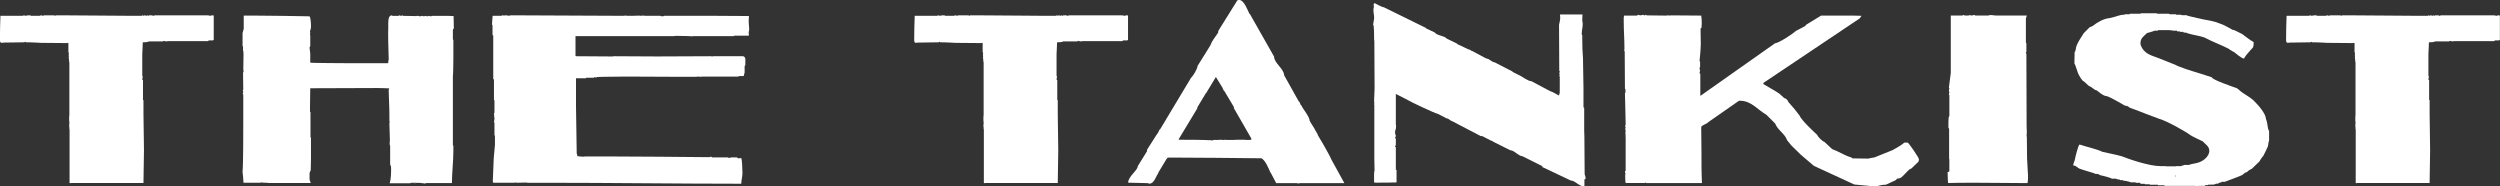
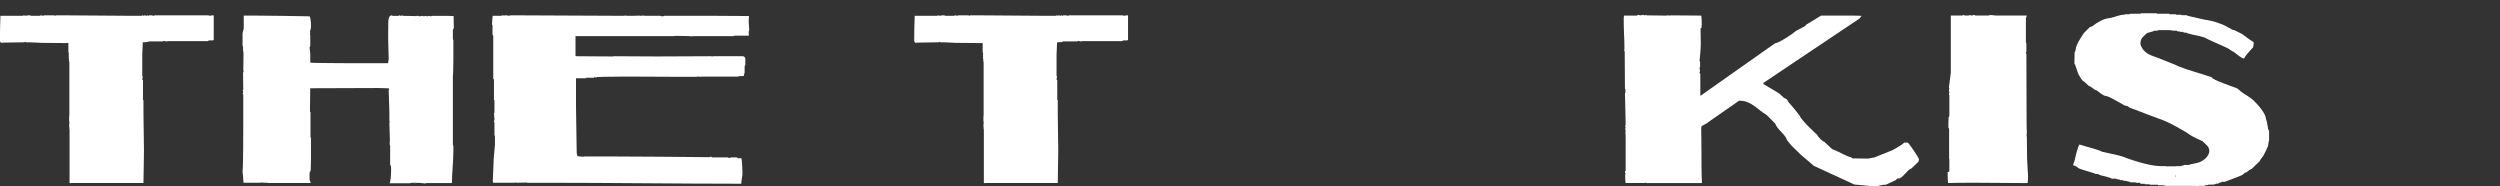
<svg xmlns="http://www.w3.org/2000/svg" id="Layer_2" data-name="Layer 2" viewBox="0 0 971.93 72.45">
  <rect x="0" y="0" width="971.93" height="72.45" fill="#333333" stroke="none" />
  <defs>
    <style>
      .cls-1 {
        fill: #fff;
      }
    </style>
  </defs>
  <g id="Layer_1-2" data-name="Layer 1">
    <g>
      <path class="cls-1" d="M26.97,50.04v-.37c0-.28-.09-.46-.09-.93,0-.19.09-.37.09-.65v-.46c0-.09-.09-.93-.09-1.02,0-.65,0-1.3.09-2.05v-20.18c-.09-.19-.19-1.39-.19-1.67,0-.09-.09-.19-.09-.19,0-.28.09-.37.09-.65s-.09-.37-.09-.56c0-.28.09-.37.09-.56s0-.28-.19-.37v-3.63l-.28-.09c-.09,0-.28.09-.28.09l-10.14-.09c-.09,0-2.88-.19-4-.19h-1.77c-.09-.19-.19-.19-.28-.19-.19,0-.28,0-.37.19h-1.77c-.93,0-5.58.09-6.51.09-.19.09-.37.09-.56.09-.56,0-.65-.56-.65-1.12v-.46c0-1.4.09-7.63.19-8.93h8.74c.19-.09.28-.19.46-.19.09,0,.28.19.46.19.47,0,.84-.19,1.21-.19h.65l.37.19h3.53c.09-.19.28-.19.37-.19.28,0,.47.19.65.19s.28,0,.46-.19h4c.09.09.28.19.28.19h.09s.19-.09.28-.19h1.86c8.74,0,17.48.19,26.13.19h5.39c.09,0,.19-.09.19-.19h.19c0,.09.28.19.28.19.09,0,.28-.19.56-.19.19,0,.37.19.56.19h.09s.19-.09.28-.19l.46.19s.19-.09.28-.19h1.21c0,.09.19.19.28.19h.09s.56-.09.65-.19h20.55c.09,0,.93.19,1.02.19s.47-.09.47-.19h.28c.09,0,.56,0,.56.19v9.3l-.28.28h-1.67l-.28.28h-15.62c-.19.09-.47.09-.74.09s-.46-.19-.74-.19c-.19,0-.28.09-.37.19h-5.58c0,.28-1.58.37-2.23.37l-.09.09c0,.09-.09,3.16-.19,4.46v8.56q.19.09.19.28c0,.37-.19.56-.19.84,0,.19,0,.37.28.46v7.63l.19.28v5.3c0,2.14.19,13.58.19,13.67v.74c0,1.95-.19,10.6-.19,12.37h-27.99c-.19,0-.28.09-.37.09l-.37-.09v-20.83c-.09,0-.09-.19-.09-.28Z" />
      <path class="cls-1" d="M161.82,71.05h-1.77c-.19,0-.46,0-.56.19h-8c.56-1.58.56-4.28.56-5.77,0-.56,0-.84-.37-1.49v-7.35c-.19-.19-.19-.56-.19-.74,0-.65.09-.93.09-1.49,0-.19-.19-5.12-.19-6.23v-.19c0-.19.09-.37.09-.56s0-.37-.09-.46v-2.23c0-3.44-.28-7.63-.28-9.67,0-.19.19-.37.19-.56v-.09h.19c0-.09-3.63-.19-4.84-.19l-26.04.09s-.09,5.49-.09,7.81v1.12c0,.09,0,.28.19.37v9.76l.19.19v8.09c0,1.3-.09,4.37-.09,4.46l-.46,1.12v2.6l.46,1.3h-16.65l-.19-.09h-1.49c-.09-.09-.28-.09-.37-.09h-.65c-.19,0-.28,0-.28.09h-6.51c0-.56-.28-3.63-.37-4.28v-.09c.28-2.23.28-16.09.28-18.97v-10.88c-.19-.19-.19-.28-.19-.46,0-.28.19-.37.19-.65,0-.19-.19-.28-.19-.46,0-.28.19-.37.19-.46l-.09-6.51c.19-.28.19-.37.19-.74,0-.09,0-.28-.09-.46l.09-6.32c0-.09-.09-.19-.09-.19l.09-.46c0-.09-.09-.28-.19-.28v-1.77l-.19-.19v-5.02l.46-1.67v-5.12h4.19c4,0,17.3.19,21.39.28.46.65.56,2.6.56,4,0,1.12-.37,1.39-.37,1.86,0,.28.09.46.09.56,0,.28-.09.37-.09.56,0,.09,0,.28.09.47v4.18l-.28.46.28,2.42v3.44l.19.09c0,.09,11.63.19,15.07.19h14.97l.09-.19c0-.46.09-1.21.19-1.3l-.09-2.98c-.09-1.4-.19-7.81-.09-9.11v-1.95c0-1.49.19-3.07,1.4-3.07.09.09.28.19.28.19h2.33s.19-.09.19-.19h.09c.28,0,.37.19.65.19.19,0,.37-.19.56-.19l.28.19,5.02.09c.28-.09.37-.09.56-.09.46,0,.65.19,1.02.19.28,0,.56-.19.84-.19s.37.19.65.19c.19,0,.46-.19.65-.19s.37.19.65.19.47-.19.65-.19c.28,0,.46.19.65.19s.28,0,.46-.19h6.14c.74,0,2.33.09,2.33.09l.09,4.74-.37.56v3.72l.19.28v7.07c0,2.05-.09,6.97-.19,6.97v26.88l.19.19v2.14c0,4.09-.56,8.28-.56,12.37h-10.04c-.19.09-.28.19-.65.19,0,0-.09-.09-.28-.09-1.21-.19-1.86-.19-2.88-.19ZM159.68,71.24s.28-.09.56-.09c-.19,0-.46.09-.46.09h-.09ZM160.24,71.15q.09,0,.19-.09c.09,0,.28.09.37.09h-.56ZM160.8,71.15h.84c-.09,0-.19.09-.28.09-.19,0-.37-.09-.56-.09ZM161.82,71.05c0,.09-.09.09-.19.09.09,0,.09-.09.09-.09h.09Z" />
      <path class="cls-1" d="M204.79,70.96l-4,.09c-.09-.09-.19-.09-.37-.09s-.28,0-.46.09h-8.18c-.09,0-.19-.46-.19-.56v-.19c0-.93.37-8.93.37-8.93l.46-5.02v-3.53l-.19-.28v-4.84s-.19-.19-.19-.28v-.09c0-.28.19-.56.19-1.02v-.56c0-.09-.19-.28-.19-.37l.19-.28c0-.09-.19-.37-.19-.47v-.19c0-.09.09-.65.19-.74v-4.65l-.19-.19v-7.91l-.28-.28V13.86l-.28-.28v-3.81c-.19-.09-.19-.19-.19-.37,0-.47.19-3.26.28-3.26h3.44c.09-.19.19-.19.28-.19.28,0,.46.09.65.09.28,0,.37-.09.74-.09h.19c.09,0,.93.19,1.02.19s.56-.19.65-.19h.28c13.67,0,27.62.19,41.29.19h2.6c.19-.09.37-.09.46-.09.19,0,.37,0,.46.09h3.26l.28-.09c.09,0,.37.09.47.09l.56-.09c.28,0,.56.09.93.09.28,0,.56-.09.84-.09s.47,0,.65.09h6.14c.19.19.56.19.74.19.28,0,.56,0,.74-.19h18.23c2.23,0,12.46.09,14.69.09v.09c0,.74-.09,1.3-.09,2.05,0,1.02.19,1.86.19,2.88v.56c-.19.37-.19.84-.19,1.21,0,.19.09.37.09.56,0,0,0,.28-.09.28h-5.58l-.28.19h-15.9c-.09,0-.19.09-.19.09,0-.09-4.46-.19-5.86-.19h-.46c-.28,0-.46,0-.65.09h-38.41v7.63l.19.19s9.49.09,13.58.09h.47c.19,0,.46,0,.65-.09l16.74.09,21.11-.09c.19.09.28.09.37.09s.19,0,.37-.09h11.62c.56,0,.93.65.93,1.12v2.33l-.28.37v2.6c-.28.28-.09,1.3-.56,1.3h-1.67l-.19.19h-14.23c-.09.09-.28.09-.28.09-.46,0-.74-.09-1.3-.09-.19,0-.37,0-.47.09h-7.53c-2.05,0-17.76-.09-19.62-.09-1.4,0-7.35.09-8.74.09l-2.79.09c-.19.19-.28.19-.37.19-.28,0-.37-.19-.46-.19h-.09c0,.09-.28.19-.28.28h-2.98l-.19.19h-3.81v10.97l.28,18.32c.28.28.09.93.37,1.02.93.09,1.49.19,2.33.19.09,0,.19,0,.37-.09h9.95c5.77,0,32.92.19,38.6.28.28-.09.37-.19.56-.19s.19,0,.37.28h6.32c.09.19.19.19.46.19.19,0,.37,0,.65-.19h2.33c0,.09.37.28.46.37.28,0,.46-.09.74-.09h.46c.28.37.46,4.18.46,5.67v.19c0,1.49-.46,2.7-.46,4.09-25.2,0-50.41-.37-75.61-.37h-7.53l-.28-.09Z" />
      <path class="cls-1" d="M382.41,50.04v-.37c0-.28-.09-.46-.09-.93,0-.19.09-.37.09-.65v-.46c0-.09-.09-.93-.09-1.02,0-.65,0-1.3.09-2.05v-20.18c-.09-.19-.19-1.39-.19-1.67,0-.09-.09-.19-.09-.19,0-.28.09-.37.09-.65s-.09-.37-.09-.56c0-.28.09-.37.09-.56s0-.28-.19-.37v-3.63l-.28-.09c-.09,0-.28.09-.28.09l-10.14-.09c-.09,0-2.88-.19-4-.19h-1.77c-.09-.19-.19-.19-.28-.19-.19,0-.28,0-.37.19h-1.77c-.93,0-5.58.09-6.51.09-.19.09-.37.09-.56.09-.56,0-.65-.56-.65-1.12v-.46c0-1.4.09-7.63.19-8.93h8.74c.19-.09.28-.19.46-.19.09,0,.28.19.46.19.47,0,.84-.19,1.21-.19h.65l.37.19h3.53c.09-.19.28-.19.37-.19.28,0,.47.19.65.19s.28,0,.46-.19h4c.09.09.28.19.28.19h.09s.19-.09.28-.19h1.86c8.74,0,17.48.19,26.13.19h5.39c.09,0,.19-.09.19-.19h.19c0,.09.28.19.28.19.09,0,.28-.19.56-.19.19,0,.37.19.56.19h.09s.19-.09.28-.19l.47.19s.19-.09.28-.19h1.21c0,.09.19.19.28.19h.09s.56-.09.65-.19h20.55c.09,0,.93.19,1.02.19s.47-.09.47-.19h.28c.09,0,.56,0,.56.19v9.3l-.28.28h-1.67l-.28.28h-15.62c-.19.09-.47.09-.74.09s-.46-.19-.74-.19c-.19,0-.28.09-.37.19h-5.58c0,.28-1.58.37-2.23.37l-.09.09c0,.09-.09,3.16-.19,4.46v8.56q.19.09.19.28c0,.37-.19.56-.19.84,0,.19,0,.37.28.46v7.63l.19.28v5.3c0,2.14.19,13.58.19,13.67v.74c0,1.95-.19,10.6-.19,12.37h-27.99c-.19,0-.28.09-.37.09l-.37-.09v-20.83c-.09,0-.09-.19-.09-.28Z" />
-       <path class="cls-1" d="M438.59,71.05c0-2.51,3.72-4.74,3.72-6.42l3.63-5.86v-.56l3.91-6.14c.56-.37.56-1.49,1.21-1.86l12-20c.74-.56,2.51-3.53,2.51-4.56l4.93-7.91.84-1.86c.19,0,.28-.19.28-.28v-.09l1.95-2.79.09-.74,7.25-11.62c.28-.37.37-.37.84-.37,1.95,0,3.35,4.18,4,5.39l.19.09,9.39,16.55c0,2.51,3.81,4.65,3.91,7.25l5.67,10.14c.56.28.47,1.21,1.02,1.58.65,1.49,3.16,4.28,3.25,6.05l1.95,3.16c0,.28,1.12,1.67,1.3,2.51.09.09,4.09,6.79,5.21,9.39l5.02,9.11h-17.3c-.19.09-.37.09-.56.09s-.46,0-.65-.09h-8l-2.14-4.09h-.09c-.74-1.67-1.86-4.56-3.44-5.58-12.28-.09-22.79-.28-35.15-.28h-1.3l-.47.47-3.25,5.39v.19c-.93,1.21-1.58,4.09-3.44,4.09-.19,0-.37,0-.56-.19l-7.72-.19ZM471.23,54.69l.47-.28h2.23c0-.09.19-.09.28-.09.84,0,.93.09,1.49.09.28,0,.46-.09.74-.09.19,0,.28,0,.28.09h3.25c.09,0,.28-.09.28-.09h.19s.09.09.19.09.28-.09.28-.09h2.98c.28.09.56.09.93.09.56,0,.93,0,1.67-.09v-.46l-6.79-11.81v-.46l-3.72-6.23c-.56-.37-.56-1.3-1.02-1.77l-2.23-3.63c-.09,0-.09.09-.09.09l-3.72,6.14h-.09l-3.35,5.58v.37l-7.25,12,.09.19c3.91,0,8.37,0,12.56.19.09,0,.37.09.37.19Z" />
-       <path class="cls-1" d="M599.85,65.1l-.28-.19.09-.28-7.81-3.91c-1.67-.09-2.98-2.23-4.74-2.33l-6.7-3.35c-.19-.28-.46-.37-.74-.37l-3.44-1.77h-.56l-11.07-5.77c-.65-.09-1.39-1.12-2.23-1.12l-3.44-1.77c-.74,0-10.97-4.84-11.53-5.3l-4.74-2.42v12c.09,0,.09.09.09.19,0,.37,0,1.86-.37,2.05v1.39c.28.19.28.56.28.74,0,.28-.28.46-.28.65s0,.19.28.37v2.6c-.28.09-.28.19-.28.37s0,.19.28.37v8.74l.28.09v4.84c-1.21.09-6.51.09-7.53.09h-.37c-.09,0-.74,0-.84-.09v-2.79c0-.65,0-1.3.19-1.86l-.09-4.84v-20.55l-.09-.37c0-.19.09-.28.09-.56l-.09-.65c0-1.77.19-3.25.19-4.93l-.09-18.51c-.09-.19-.09-.28-.09-.37v-.46c0-1.02,0-5.39-.37-5.39,0-.74.37-1.77.37-2.7,0-1.02-.28-2.05-.28-3.26,0-.37.19-.84.19-.93,0-.28-.09-.65-.09-.93s.09-.56.37-.56h.09c.19.09,2.79,1.58,3.53,1.58l16.28,8,.09.19,3.35,1.58c1.12,1.39,3.53,1.12,4.74,2.42l4,1.95.09.19,4.37,2.05c.74,0,.93.65,1.49.65l5.39,2.88c1.3.09,2.05,1.4,3.25,1.49l5.77,2.98c.19,0,1.3.65,1.4.84l2.79,1.39c1.12.56,2.88,2.05,4.37,2.14l7.16,3.81c1.12.37,2.23,1.02,3.35,1.67h.19l.28-1.12v-6.05s-.09-.37-.19-.37v-.09c.09,0,.19-.37.19-.37l-.19-.46c0-.28.19-.46.19-.74,0-.09,0-.19-.19-.37l-.09-17.86c.19-.74.46-1.95.46-2.88,0-.28-.09-.46-.09-.84l.09-.28h8.65c0,.74-.09,1.4-.09,2.14,0,.56.19,1.12.19,1.49,0,1.49-.37,2.42-.37,3.63v.56l.19.28v1.67c0,2.51.09,5.12.28,7.16l.19,11.53v7.63l.28.19v8.83c.09,1.21.09,4.18.09,4.28l.09,12.74c.09.37.37.93.37,1.49,0,.09,0,.46-.46.46v2.51c0,.09,0,.19-.09.19h-.28c-1.77,0-3.25-2.23-4.93-2.23l-10.79-5.12Z" />
      <path class="cls-1" d="M639.65,70.96c-.09,0-.19.19-.19.19h-7.44c-.09-.37-.19-.74-.19-2.23,0-.65,0-1.3.09-1.58-.09-.09-.19-.56-.19-.65s.19-.28.28-.28v-12.83l-.09-2.33c.09-.19.09-.37.09-.46,0-.28-.19-.46-.19-.65s.19-.37.19-.46c0-.28-.19-.46-.19-.65,0-.28.19-.37.19-.56v-.19c0-1.95-.28-11.63-.28-11.9v-.09c0-.09.09-.19.19-.19v-1.4l-.19-.28-.09-14.42c-.09,0-.19-.37-.19-.37,0-.28.09-.46.09-.74,0-3.72-.28-6.88-.28-10.51v-1.3c0-.37.09-1.02.19-1.02h5.02c.19-.28.28-.28.46-.28.28,0,.46.19.84.19s.65-.19.93-.19.37.19.65.19h.09s.28-.09.28-.19h.19c.09.09.28.19.28.19l7.35.09c.37,0,.56-.09.93-.09s.56.09.84.09c.09,0,.28-.09.28-.09l11.81.09c0,.46.19.84.19,2.98,0,.19-.09,1.49-.09,1.77,0,0-.37.19-.37.28l.09,6.04-.09,2.05s-.19,2.98-.37,4.28v.19c0,.09,0,.19.19.37v1.95c-.19.28-.19.47-.19.74,0,.37.19.56.19.84,0,.19-.19.37-.19.56,0,.28,0,.46.28.65v8.37c0,.09.09.09.09.09l28.92-20.37c1.67-.19,6.97-3.72,8.18-4.84l3.53-1.86.47-.56,5.77-3.53h12.56c.56,0,2.7.09,3.16.09l-.74,1.02-37.2,24.92c-.19.19-.28.37-.28.56,0,0,5.95,3.44,6.23,3.72l1.95,1.77c.74.09,1.4.84,1.58,1.49l2.42,2.79,1.95,2.51c.56,1.67,5.77,6.51,6.79,7.44.37.84,1.95,2.51,2.88,2.79l2.98,2.79c2.6.93,4.84,2.51,7.44,3.25.09,0,.37.28.46.37l6.32.09c.28-.19,1.77-.37,2.23-.46l7.16-2.88c.28-.28,2.79-1.4,4.46-2.88h1.3c.37,0,4.37,5.86,4.37,6.42,0,.37,0,.65-.19,1.02l-2.7,2.6c-1.67.46-3.44,3.91-5.02,3.91h-.46l-.65.65-3.81,1.77h-.56c-1.3,0-2.6.65-3.91.65l-7.81-.74-15.72-7.25-5.02-4.28-3.72-3.63-1.67-2.05c-.74-2.42-3.72-4-4.65-6.51l-3.35-3.35c-3.44-1.95-5.86-5.49-10.32-5.49h-.37l-11.9,8.28c-.65.84-2.79,1.21-2.79,2.05l.09,9.3c0,4.37,0,8.28.19,12.37h-21.67s-.28-.19-.37-.19Z" />
      <path class="cls-1" d="M757.85,66.59v-4.65s-.09-.19-.09-.28v-11.62c-.28-.28-.28-.46-.28-.74s0-3.72.19-3.91l.19-.28v-8.18c-.19,0-.19-.19-.19-.37s.19-.37.19-.56c0-.28-.19-.56-.19-.84,0-.37.19-.56.19-.74v-.09c-.09,0-.19-.28-.19-.28l.74-5.67V6.04h4.56c.09-.19.19-.19.46-.19q.19,0,.37.19h1.58s.19-.09.28-.19h.09c.19,0,.37.19.65.19.46,0,.56-.19,1.02-.19.19,0,.37,0,.56.19h5.12c.28-.19.65-.19,1.02-.19.56,0,1.21.19,1.77.19h12.09l-.37,1.12v9.39l.19.28v3.35c-.19.09-.19.19-.19.37s0,.28.19.28l.09,28.09.09,2.79c-.09.37-.09.56-.09.74,0,.37,0,.46.09.84l.09,8.37.28,5.12c0,.09.09,1.02.09,1.4,0,.65,0,2.14-.19,2.98h-3.44c-8.46,0-15.07-.19-23.53-.09l-3.91.09c-.09,0-.19-3.63-.19-4.28.09,0,.65-.09.65-.28Z" />
      <path class="cls-1" d="M841.35,72.02h-2.35l-.09-.19h-3.1l-.09-.19h-1.88v-.19h-1.69l-.09-.38h-1.69l-.19-.19h-1.79c0-.09-1.97-.66-3.01-.66l-.09-.19h-1.03c0-.38-1.5-.19-1.5-.56h-1.79c.09-.28-4.04-1.32-4.61-1.41l-.09-.09c-.56-.38-.94-.38-1.69-.38,0-.28-5.83-1.69-6.58-2.26-.56-.47-1.13-.94-1.97-1.03v-.19c0-.47.47-1.41.56-1.79.09-.75,1.41-6.11,1.88-6.11h.09c2.82.94,6.49,1.69,8.83,2.82l4.32.94c.28,0,2.35.56,3.38.85,2.26.94,10.34,3.76,14.85,3.76h1.97l.28.09h3.57l.28-.09h1.97c.28-.38.85-.09,1.13-.47h1.88c.28-.28,2.54-.56,3.01-.75,2.16-.38,4.89-2.44,4.89-4.7,0-1.69-1.41-2.54-2.44-3.57h.09c0-.19-4.04-1.69-5.92-3.2,0,0-7.14-4.51-11.56-5.83-8.65-3.2-6.67-2.63-11-4.14-.56-.28-.75-.85-1.97-.85-.09,0-4.98-3.01-6.96-3.67-1.6,0-3.67-2.16-4.32-2.44q0,.09-.09.09c-.28,0-1.79-1.41-2.73-1.69l-1.79-1.69c-.66,0-1.88-2.16-2.35-3.2,0,.09-1.03-3.29-1.41-3.85l.09-4.42c.28,0,.38-.85.47-1.22,0-1.69,2.91-5.73,3.1-6.11l2.26-2.26,1.13-.47c1.88-1.5,4.32-2.91,6.58-3.1,2.91-.56,3.67-1.32,5.83-1.32l.19-.19h1.79l.19-.19h4.04l.19-.19h6.11l.19.19h4.61l.28.19h2.35l.19.19h1.88l.28.19h1.88c.09.28,4.04,1.03,5.17,1.32,2.16.56,3.38.56,5.73,1.22.28,0,4.23,1.5,4.32,1.69l1.6.85c.47.28,1.13.75,1.79.75l3.01,1.5c1.5,1.03,2.82,2.26,4.42,3.1v1.22c-.19.38-.09.85-.38,1.03l-.94,1.03c-1.03,1.13-2.07,2.35-2.35,3.1h-.19c-.75,0-3.01-1.88-3.57-2.35-.75-.47-1.41-.75-2.26-1.41-2.26-1.22-6.11-2.63-9.49-4.42l-2.07-.56c-.56-.09-4.98-1.03-4.98-1.32h-.94l-.19-.28h-1.22l-.09-.19h-1.03l-.09-.28h-1.79c0-.09-.09-.09-.19-.19-.19,0-.19.09-.38.09-.09,0-.28,0-.28-.09h-4.7l-.09.19h-1.22c0,.09-2.63.85-3.01.94l-.09.09c-1.03,1.03-2.44,1.88-2.44,3.67v.66c1.32,3.85,4.32,4.23,7.14,5.36l6.58,2.63c.28.09.56.38.94.47,4.14,1.69,8.84,2.82,13.07,4.32l.09.09c0,.85,8.65,3.76,9.59,4.14.56.19,1.5,1.32,2.07,1.6.09.19,3.1,1.88,4.32,3.01,2.07,1.97,4.89,5.26,4.98,7.33.85,2.26.47,3.57,1.22,4.7v3.76c-.28.28-.28,1.69-.47,2.16-.19.75-.38.56-.47,1.13l-1.32,2.63c-.47.47-1.41,1.88-1.41,2.07l-3.01,2.91c-.09,0-1.22.56-1.97,1.32l-.75.28-1.03.85c-.66.38-6.77,2.63-6.77,2.63h-1.22c-.09.47-1.32.19-1.32.75h-.94c0,.19-1.03.38-1.22.38-.28,0-.28-.09-.47-.09-.09,0-.09.09-.09.09h-1.32v.19h-1.03l-.19.28h-2.26l-.09.09c-.56,0-.56-.09-.75-.09-.09,0-.09.09-.38.09-.09,0-.09-.09-.38-.09h-11.75l-.19-.28ZM845.77,68.63h.19v-.38h-.19v.38Z" />
-       <path class="cls-1" d="M915.76,50.04v-.37c0-.28-.09-.46-.09-.93,0-.19.09-.37.09-.65v-.46c0-.09-.09-.93-.09-1.02,0-.65,0-1.3.09-2.05v-20.18c-.09-.19-.19-1.39-.19-1.67,0-.09-.09-.19-.09-.19,0-.28.09-.37.09-.65s-.09-.37-.09-.56c0-.28.09-.37.09-.56s0-.28-.19-.37v-3.63l-.28-.09c-.09,0-.28.09-.28.09l-10.14-.09c-.09,0-2.88-.19-4-.19h-1.77c-.09-.19-.19-.19-.28-.19-.19,0-.28,0-.37.19h-1.77c-.93,0-5.58.09-6.51.09-.19.09-.37.09-.56.09-.56,0-.65-.56-.65-1.12v-.46c0-1.4.09-7.63.19-8.93h8.74c.19-.09.28-.19.46-.19.09,0,.28.19.46.19.46,0,.84-.19,1.21-.19h.65l.37.19h3.53c.09-.19.28-.19.37-.19.28,0,.46.19.65.19s.28,0,.47-.19h4c.09.09.28.19.28.19h.09s.19-.09.28-.19h1.86c8.74,0,17.48.19,26.13.19h5.39c.09,0,.19-.09.19-.19h.19c0,.09.28.19.28.19.09,0,.28-.19.56-.19.19,0,.37.19.56.19h.09s.19-.09.28-.19l.46.19s.19-.09.28-.19h1.21c0,.09.19.19.28.19h.09s.56-.09.65-.19h20.55c.09,0,.93.19,1.02.19s.46-.09.46-.19h.28c.09,0,.56,0,.56.19v9.3l-.28.28h-1.67l-.28.28h-15.62c-.19.09-.46.09-.74.09s-.46-.19-.74-.19c-.19,0-.28.09-.37.19h-5.58c0,.28-1.58.37-2.23.37l-.09.09c0,.09-.09,3.16-.19,4.46v8.56q.19.09.19.28c0,.37-.19.56-.19.84,0,.19,0,.37.28.46v7.63l.19.28v5.3c0,2.14.19,13.58.19,13.67v.74c0,1.95-.19,10.6-.19,12.37h-27.99c-.19,0-.28.09-.37.09l-.37-.09v-20.83c-.09,0-.09-.19-.09-.28Z" />
    </g>
  </g>
</svg>